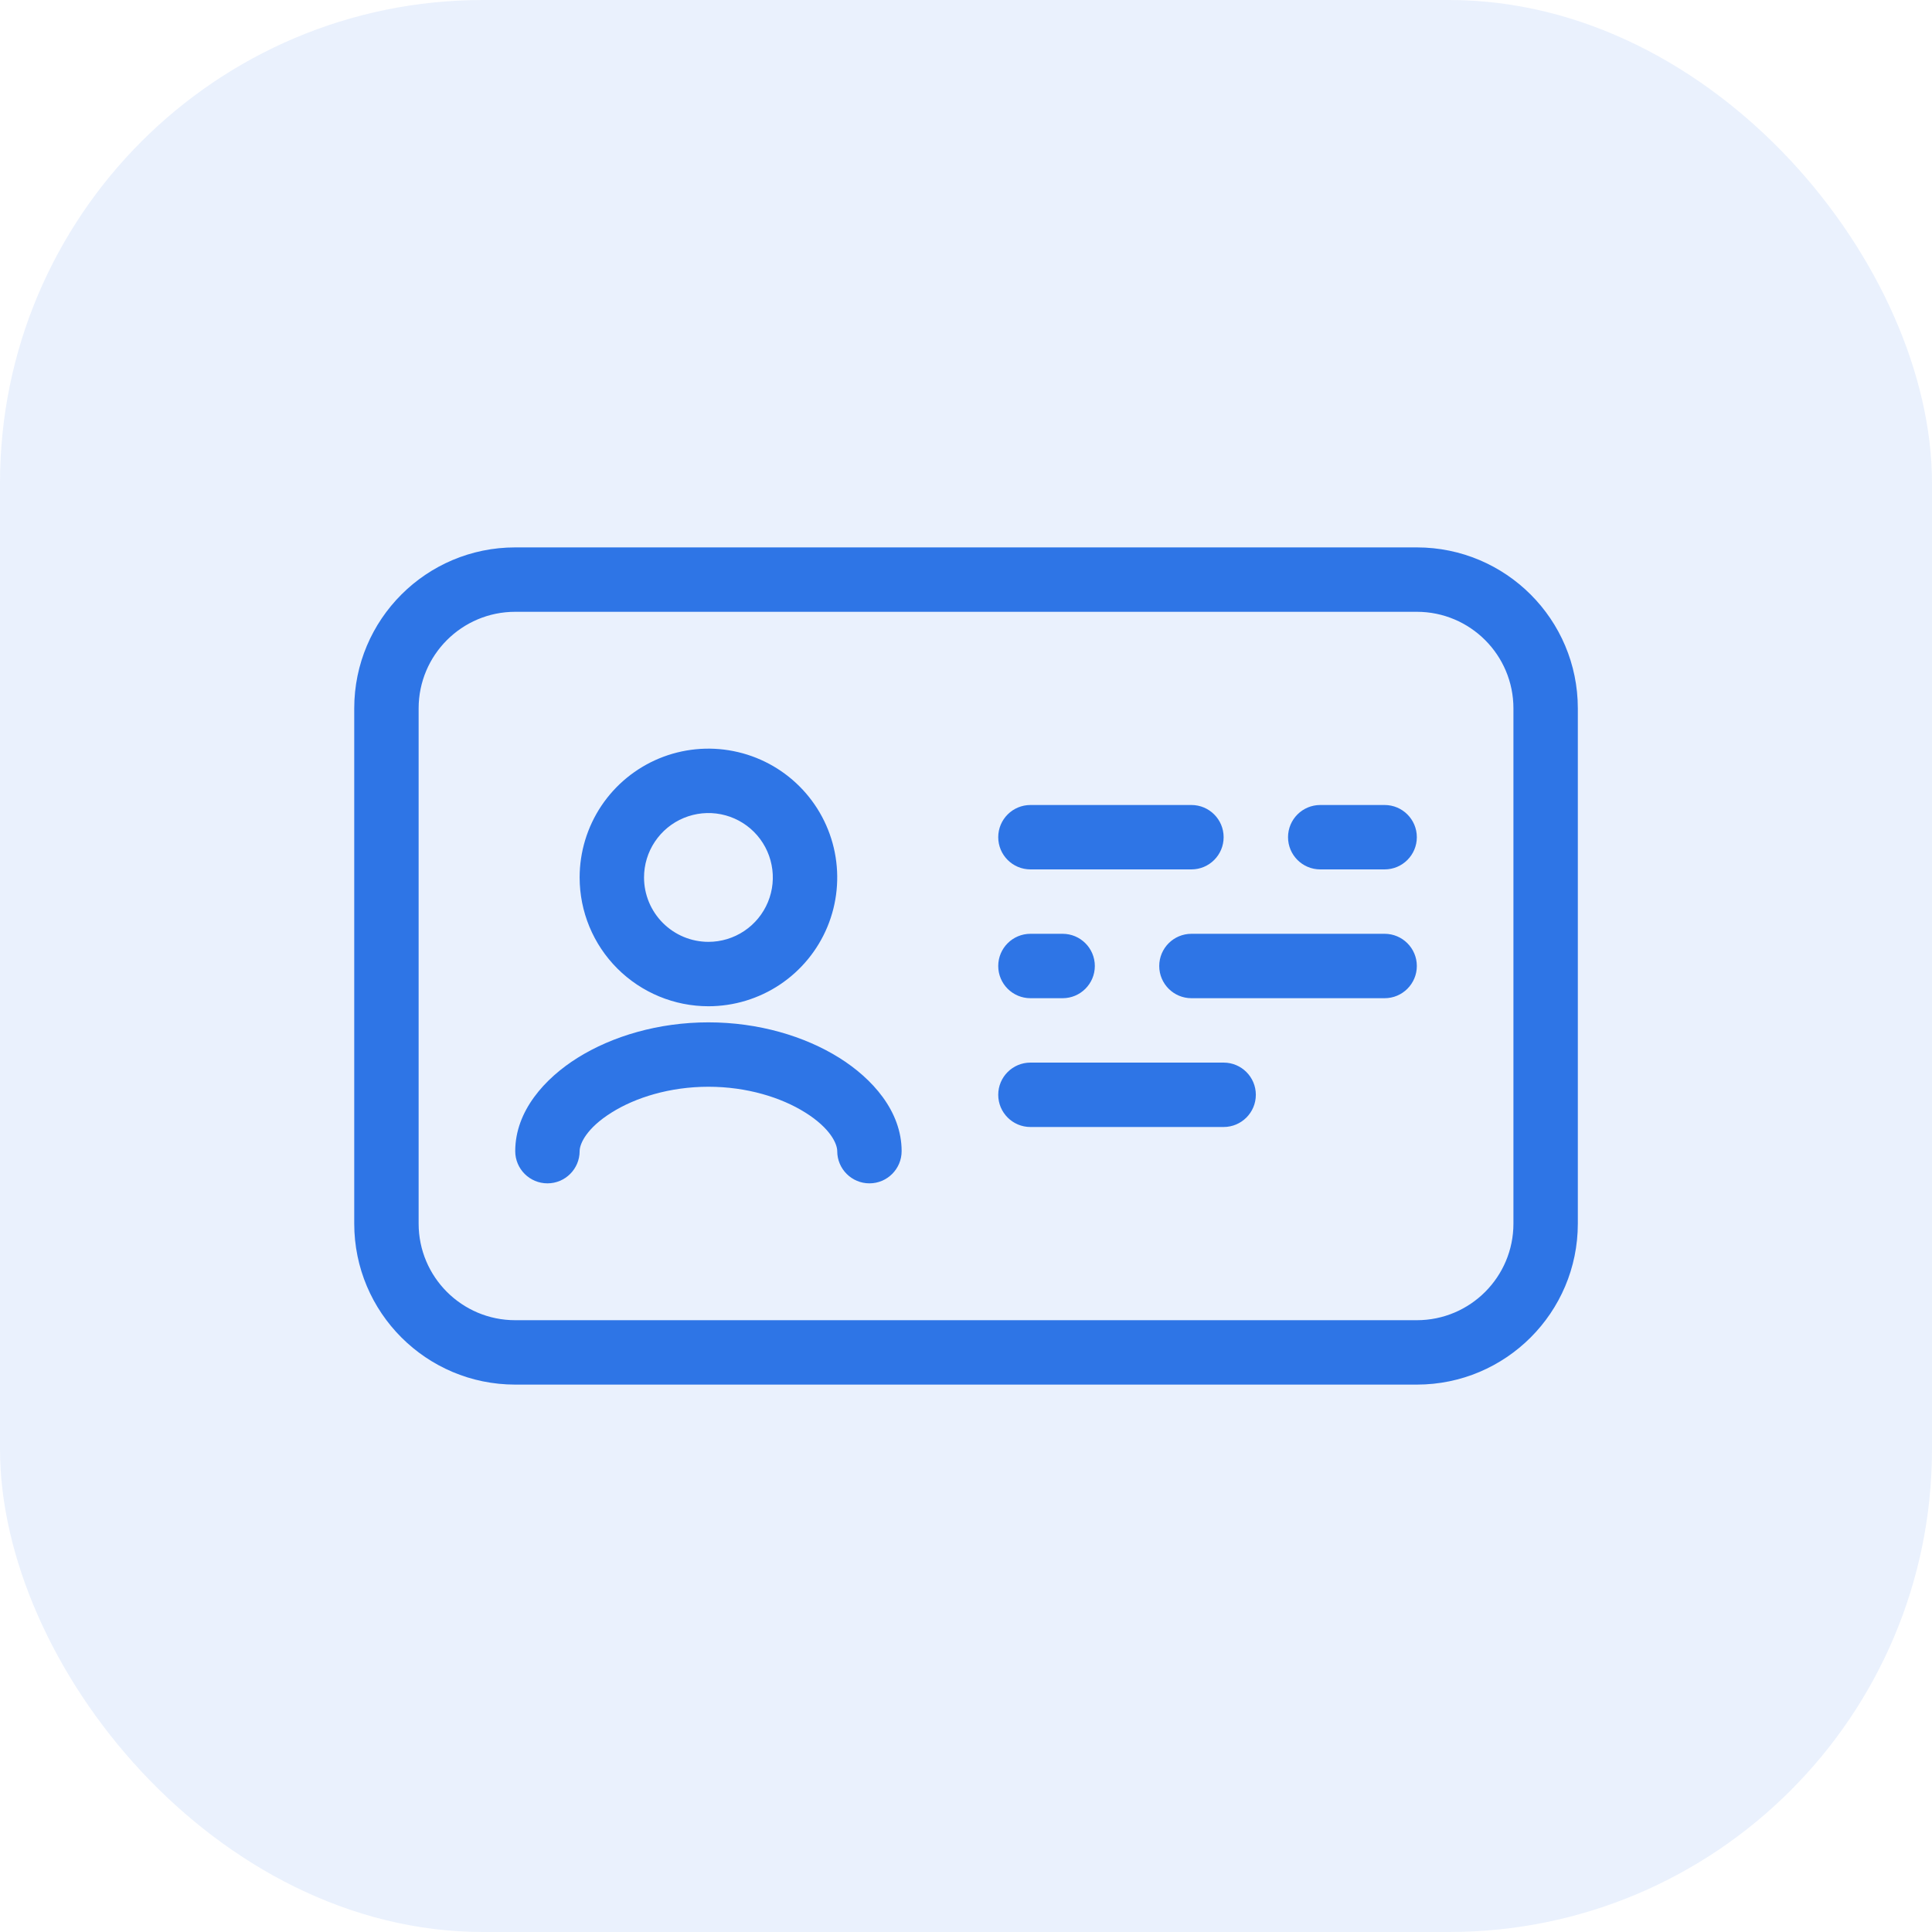
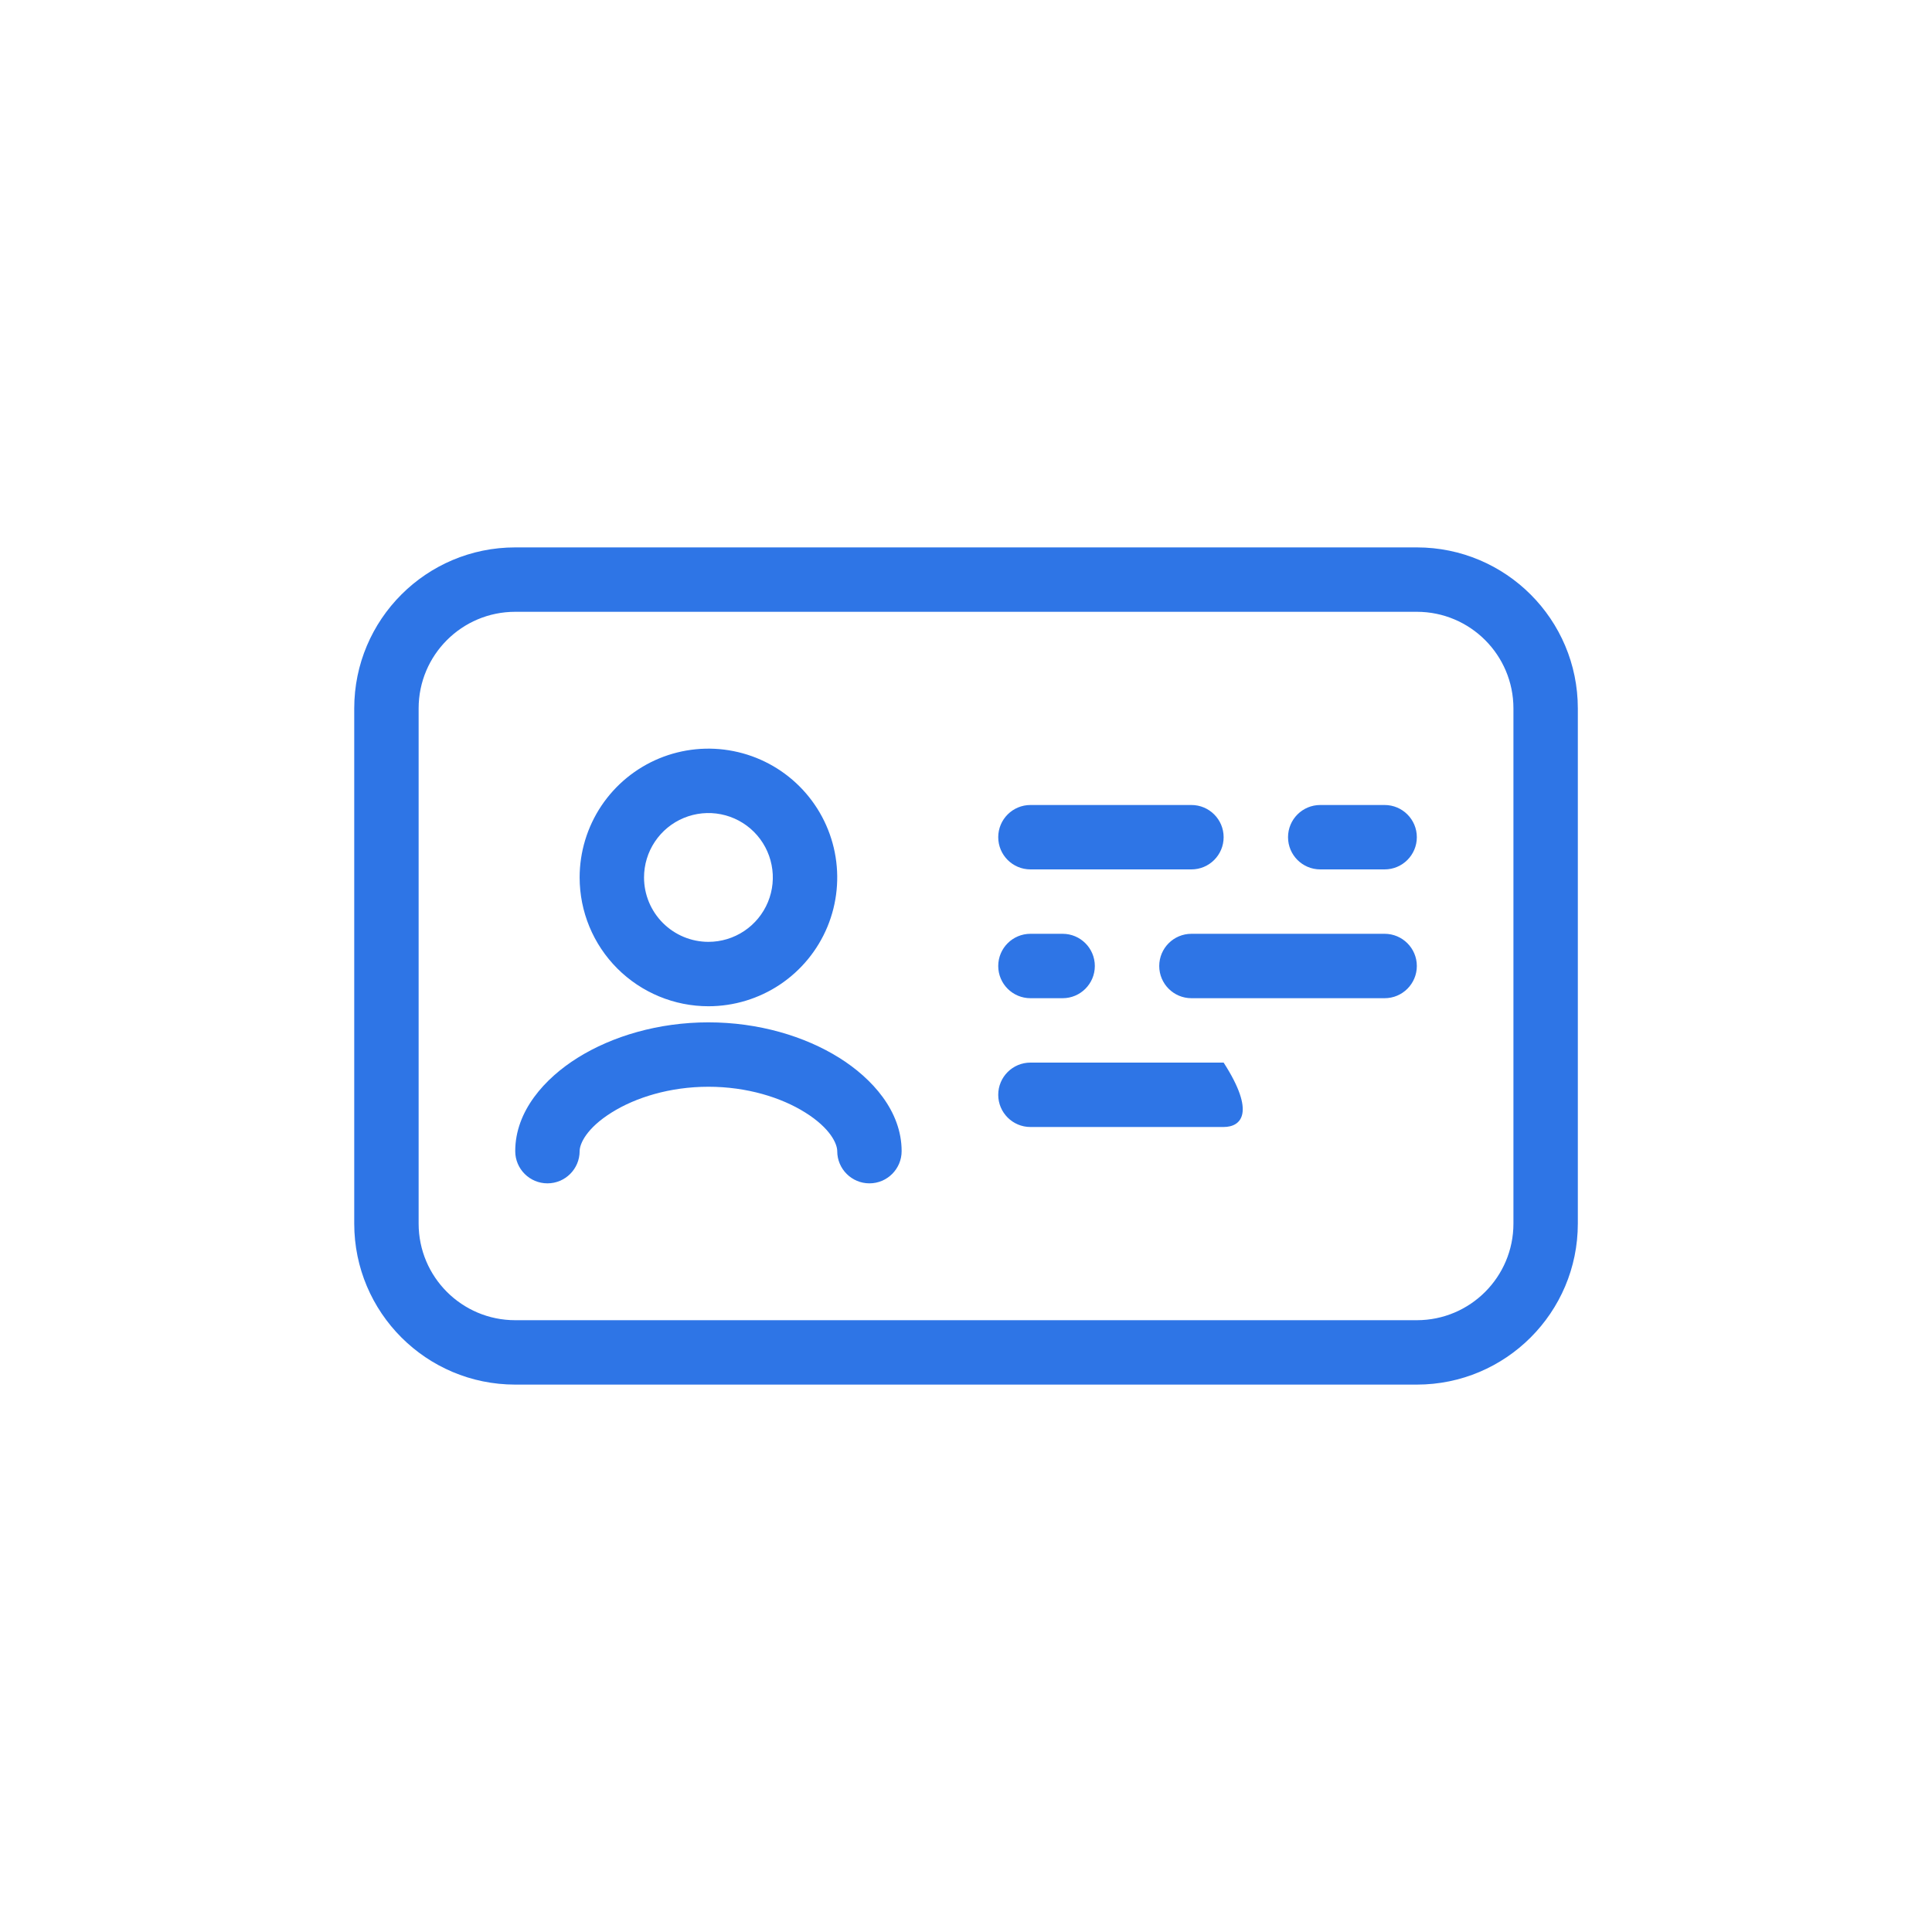
<svg xmlns="http://www.w3.org/2000/svg" viewBox="0 0 60 60" fill="#2e75e6">
-   <rect width="60" height="60" opacity=".1" rx="15" />
-   <path fill-rule="evenodd" d="M11.001 22C11.001 19.238 13.24 17 16.001 17H44.001C46.762 17 49.001 19.238 49.001 22V38C49.001 40.761 46.762 43 44.001 43H16.001C13.24 43 11.001 40.761 11.001 38V22ZM16.001 19C14.344 19 13.001 20.343 13.001 22V38C13.001 39.657 14.344 41 16.001 41H44.001C45.658 41 47.001 39.657 47.001 38V22C47.001 20.343 45.658 19 44.001 19H16.001ZM22.391 25.288C22.003 25.211 21.601 25.251 21.236 25.402C20.87 25.553 20.558 25.81 20.338 26.139C20.118 26.468 20.001 26.854 20.001 27.25C20.001 27.78 20.212 28.289 20.587 28.664C20.962 29.039 21.471 29.25 22.001 29.25C22.396 29.25 22.783 29.133 23.112 28.913C23.441 28.693 23.697 28.381 23.849 28.015C24 27.65 24.04 27.247 23.962 26.86C23.885 26.472 23.695 26.115 23.415 25.835C23.136 25.556 22.779 25.365 22.391 25.288ZM20.47 23.554C21.201 23.252 22.005 23.172 22.781 23.327C23.557 23.481 24.27 23.862 24.829 24.421C25.389 24.981 25.77 25.694 25.924 26.469C26.078 27.245 25.999 28.05 25.697 28.78C25.394 29.511 24.881 30.136 24.223 30.576C23.566 31.015 22.792 31.25 22.001 31.25C20.94 31.25 19.923 30.828 19.172 30.078C18.422 29.328 18.001 28.311 18.001 27.25C18.001 26.459 18.236 25.685 18.675 25.027C19.115 24.37 19.739 23.857 20.47 23.554ZM31.001 26C31.001 25.448 31.449 25 32.001 25H37.001C37.553 25 38.001 25.448 38.001 26C38.001 26.552 37.553 27 37.001 27H32.001C31.449 27 31.001 26.552 31.001 26ZM40.001 26C40.001 25.448 40.449 25 41.001 25H43.001C43.553 25 44.001 25.448 44.001 26C44.001 26.552 43.553 27 43.001 27H41.001C40.449 27 40.001 26.552 40.001 26ZM31.001 30C31.001 29.448 31.449 29 32.001 29H33.001C33.553 29 34.001 29.448 34.001 30C34.001 30.552 33.553 31 33.001 31H32.001C31.449 31 31.001 30.552 31.001 30ZM36.001 30C36.001 29.448 36.449 29 37.001 29H43.001C43.553 29 44.001 29.448 44.001 30C44.001 30.552 43.553 31 43.001 31H37.001C36.449 31 36.001 30.552 36.001 30ZM19 34.547C18.212 35.038 18.001 35.524 18.001 35.75C18.001 36.302 17.553 36.75 17.001 36.75C16.449 36.75 16.001 36.302 16.001 35.75C16.001 34.506 16.915 33.491 17.94 32.85C19.014 32.179 20.449 31.75 22.001 31.75C23.553 31.75 24.988 32.179 26.062 32.85C27.087 33.491 28.001 34.506 28.001 35.75C28.001 36.302 27.553 36.75 27.001 36.75C26.449 36.75 26.001 36.302 26.001 35.75C26.001 35.524 25.79 35.038 25.002 34.547C24.264 34.085 23.199 33.75 22.001 33.75C20.803 33.75 19.738 34.085 19 34.547ZM31.001 34C31.001 33.447 31.449 33 32.001 33H38.001C38.553 33 39.001 33.447 39.001 34C39.001 34.552 38.553 35 38.001 35H32.001C31.449 35 31.001 34.552 31.001 34Z" />
+   <path fill-rule="evenodd" d="M11.001 22C11.001 19.238 13.24 17 16.001 17H44.001C46.762 17 49.001 19.238 49.001 22V38C49.001 40.761 46.762 43 44.001 43H16.001C13.24 43 11.001 40.761 11.001 38V22ZM16.001 19C14.344 19 13.001 20.343 13.001 22V38C13.001 39.657 14.344 41 16.001 41H44.001C45.658 41 47.001 39.657 47.001 38V22C47.001 20.343 45.658 19 44.001 19H16.001ZM22.391 25.288C22.003 25.211 21.601 25.251 21.236 25.402C20.87 25.553 20.558 25.81 20.338 26.139C20.118 26.468 20.001 26.854 20.001 27.25C20.001 27.78 20.212 28.289 20.587 28.664C20.962 29.039 21.471 29.25 22.001 29.25C22.396 29.25 22.783 29.133 23.112 28.913C23.441 28.693 23.697 28.381 23.849 28.015C24 27.65 24.04 27.247 23.962 26.86C23.885 26.472 23.695 26.115 23.415 25.835C23.136 25.556 22.779 25.365 22.391 25.288ZM20.47 23.554C21.201 23.252 22.005 23.172 22.781 23.327C23.557 23.481 24.27 23.862 24.829 24.421C25.389 24.981 25.77 25.694 25.924 26.469C26.078 27.245 25.999 28.05 25.697 28.78C25.394 29.511 24.881 30.136 24.223 30.576C23.566 31.015 22.792 31.25 22.001 31.25C20.94 31.25 19.923 30.828 19.172 30.078C18.422 29.328 18.001 28.311 18.001 27.25C18.001 26.459 18.236 25.685 18.675 25.027C19.115 24.37 19.739 23.857 20.47 23.554ZM31.001 26C31.001 25.448 31.449 25 32.001 25H37.001C37.553 25 38.001 25.448 38.001 26C38.001 26.552 37.553 27 37.001 27H32.001C31.449 27 31.001 26.552 31.001 26ZM40.001 26C40.001 25.448 40.449 25 41.001 25H43.001C43.553 25 44.001 25.448 44.001 26C44.001 26.552 43.553 27 43.001 27H41.001C40.449 27 40.001 26.552 40.001 26ZM31.001 30C31.001 29.448 31.449 29 32.001 29H33.001C33.553 29 34.001 29.448 34.001 30C34.001 30.552 33.553 31 33.001 31H32.001C31.449 31 31.001 30.552 31.001 30ZM36.001 30C36.001 29.448 36.449 29 37.001 29H43.001C43.553 29 44.001 29.448 44.001 30C44.001 30.552 43.553 31 43.001 31H37.001C36.449 31 36.001 30.552 36.001 30ZM19 34.547C18.212 35.038 18.001 35.524 18.001 35.75C18.001 36.302 17.553 36.75 17.001 36.75C16.449 36.75 16.001 36.302 16.001 35.75C16.001 34.506 16.915 33.491 17.94 32.85C19.014 32.179 20.449 31.75 22.001 31.75C23.553 31.75 24.988 32.179 26.062 32.85C27.087 33.491 28.001 34.506 28.001 35.75C28.001 36.302 27.553 36.75 27.001 36.75C26.449 36.75 26.001 36.302 26.001 35.75C26.001 35.524 25.79 35.038 25.002 34.547C24.264 34.085 23.199 33.75 22.001 33.75C20.803 33.75 19.738 34.085 19 34.547ZM31.001 34C31.001 33.447 31.449 33 32.001 33H38.001C39.001 34.552 38.553 35 38.001 35H32.001C31.449 35 31.001 34.552 31.001 34Z" />
</svg>